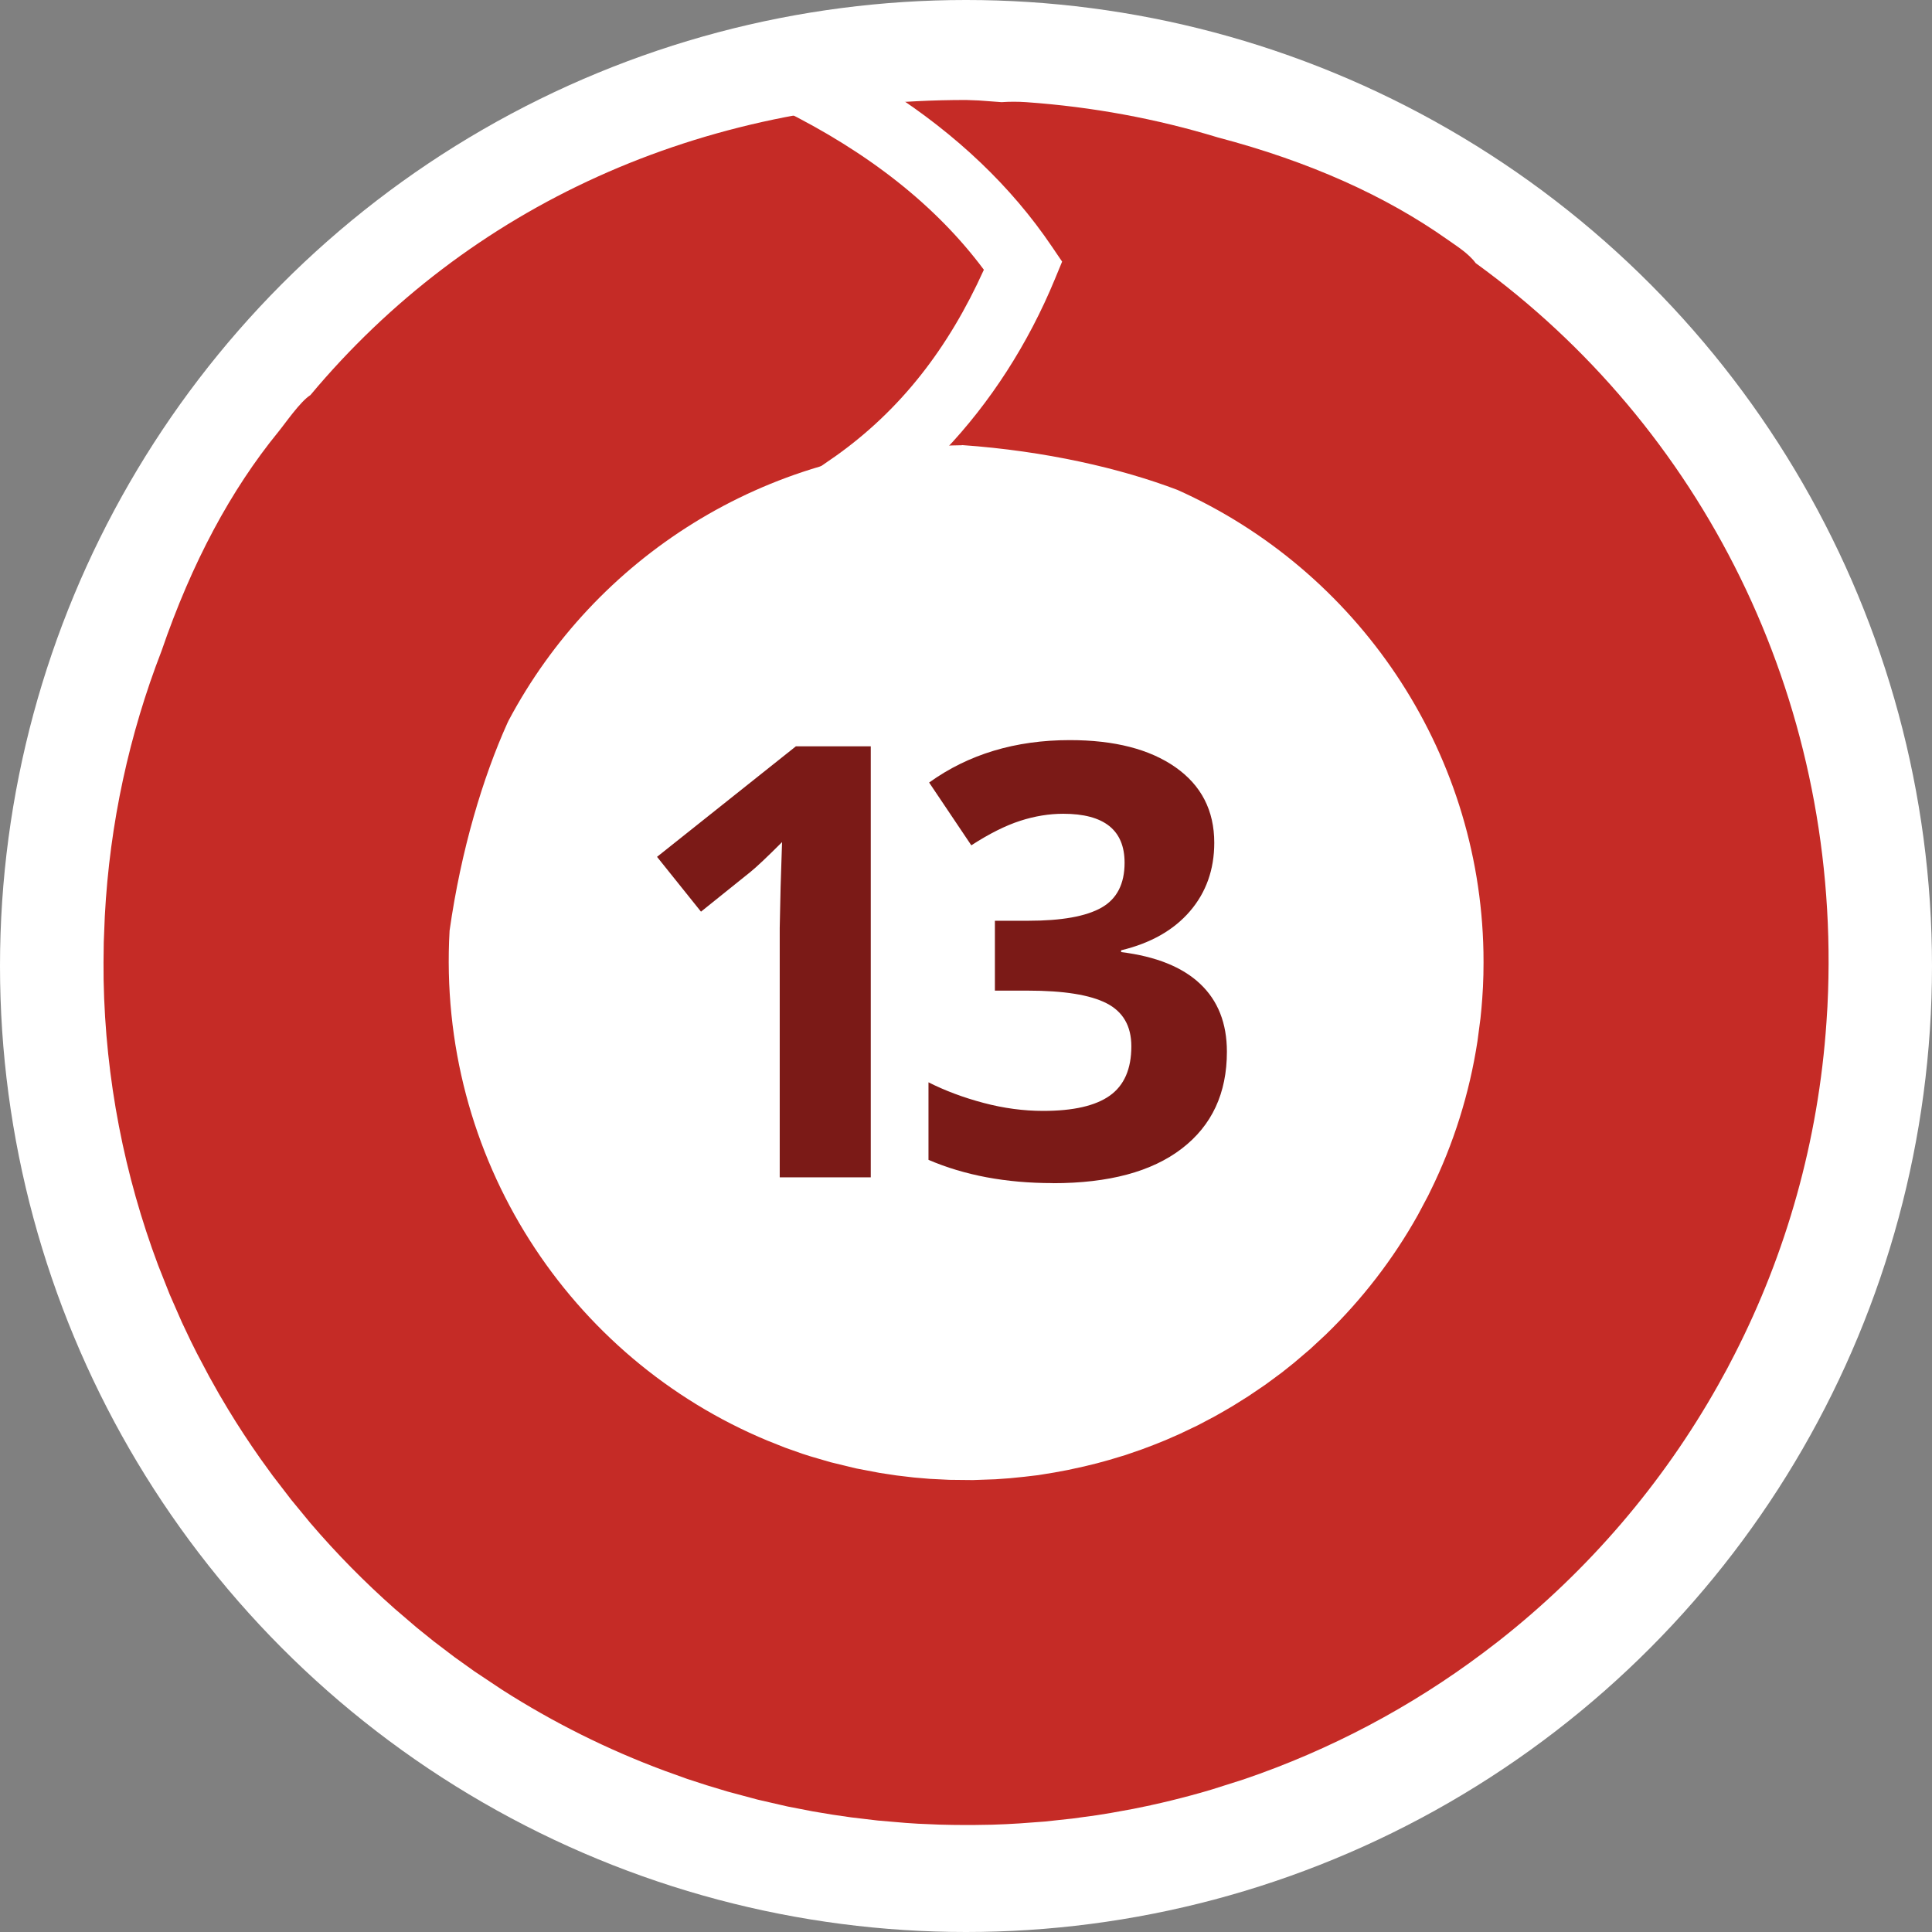
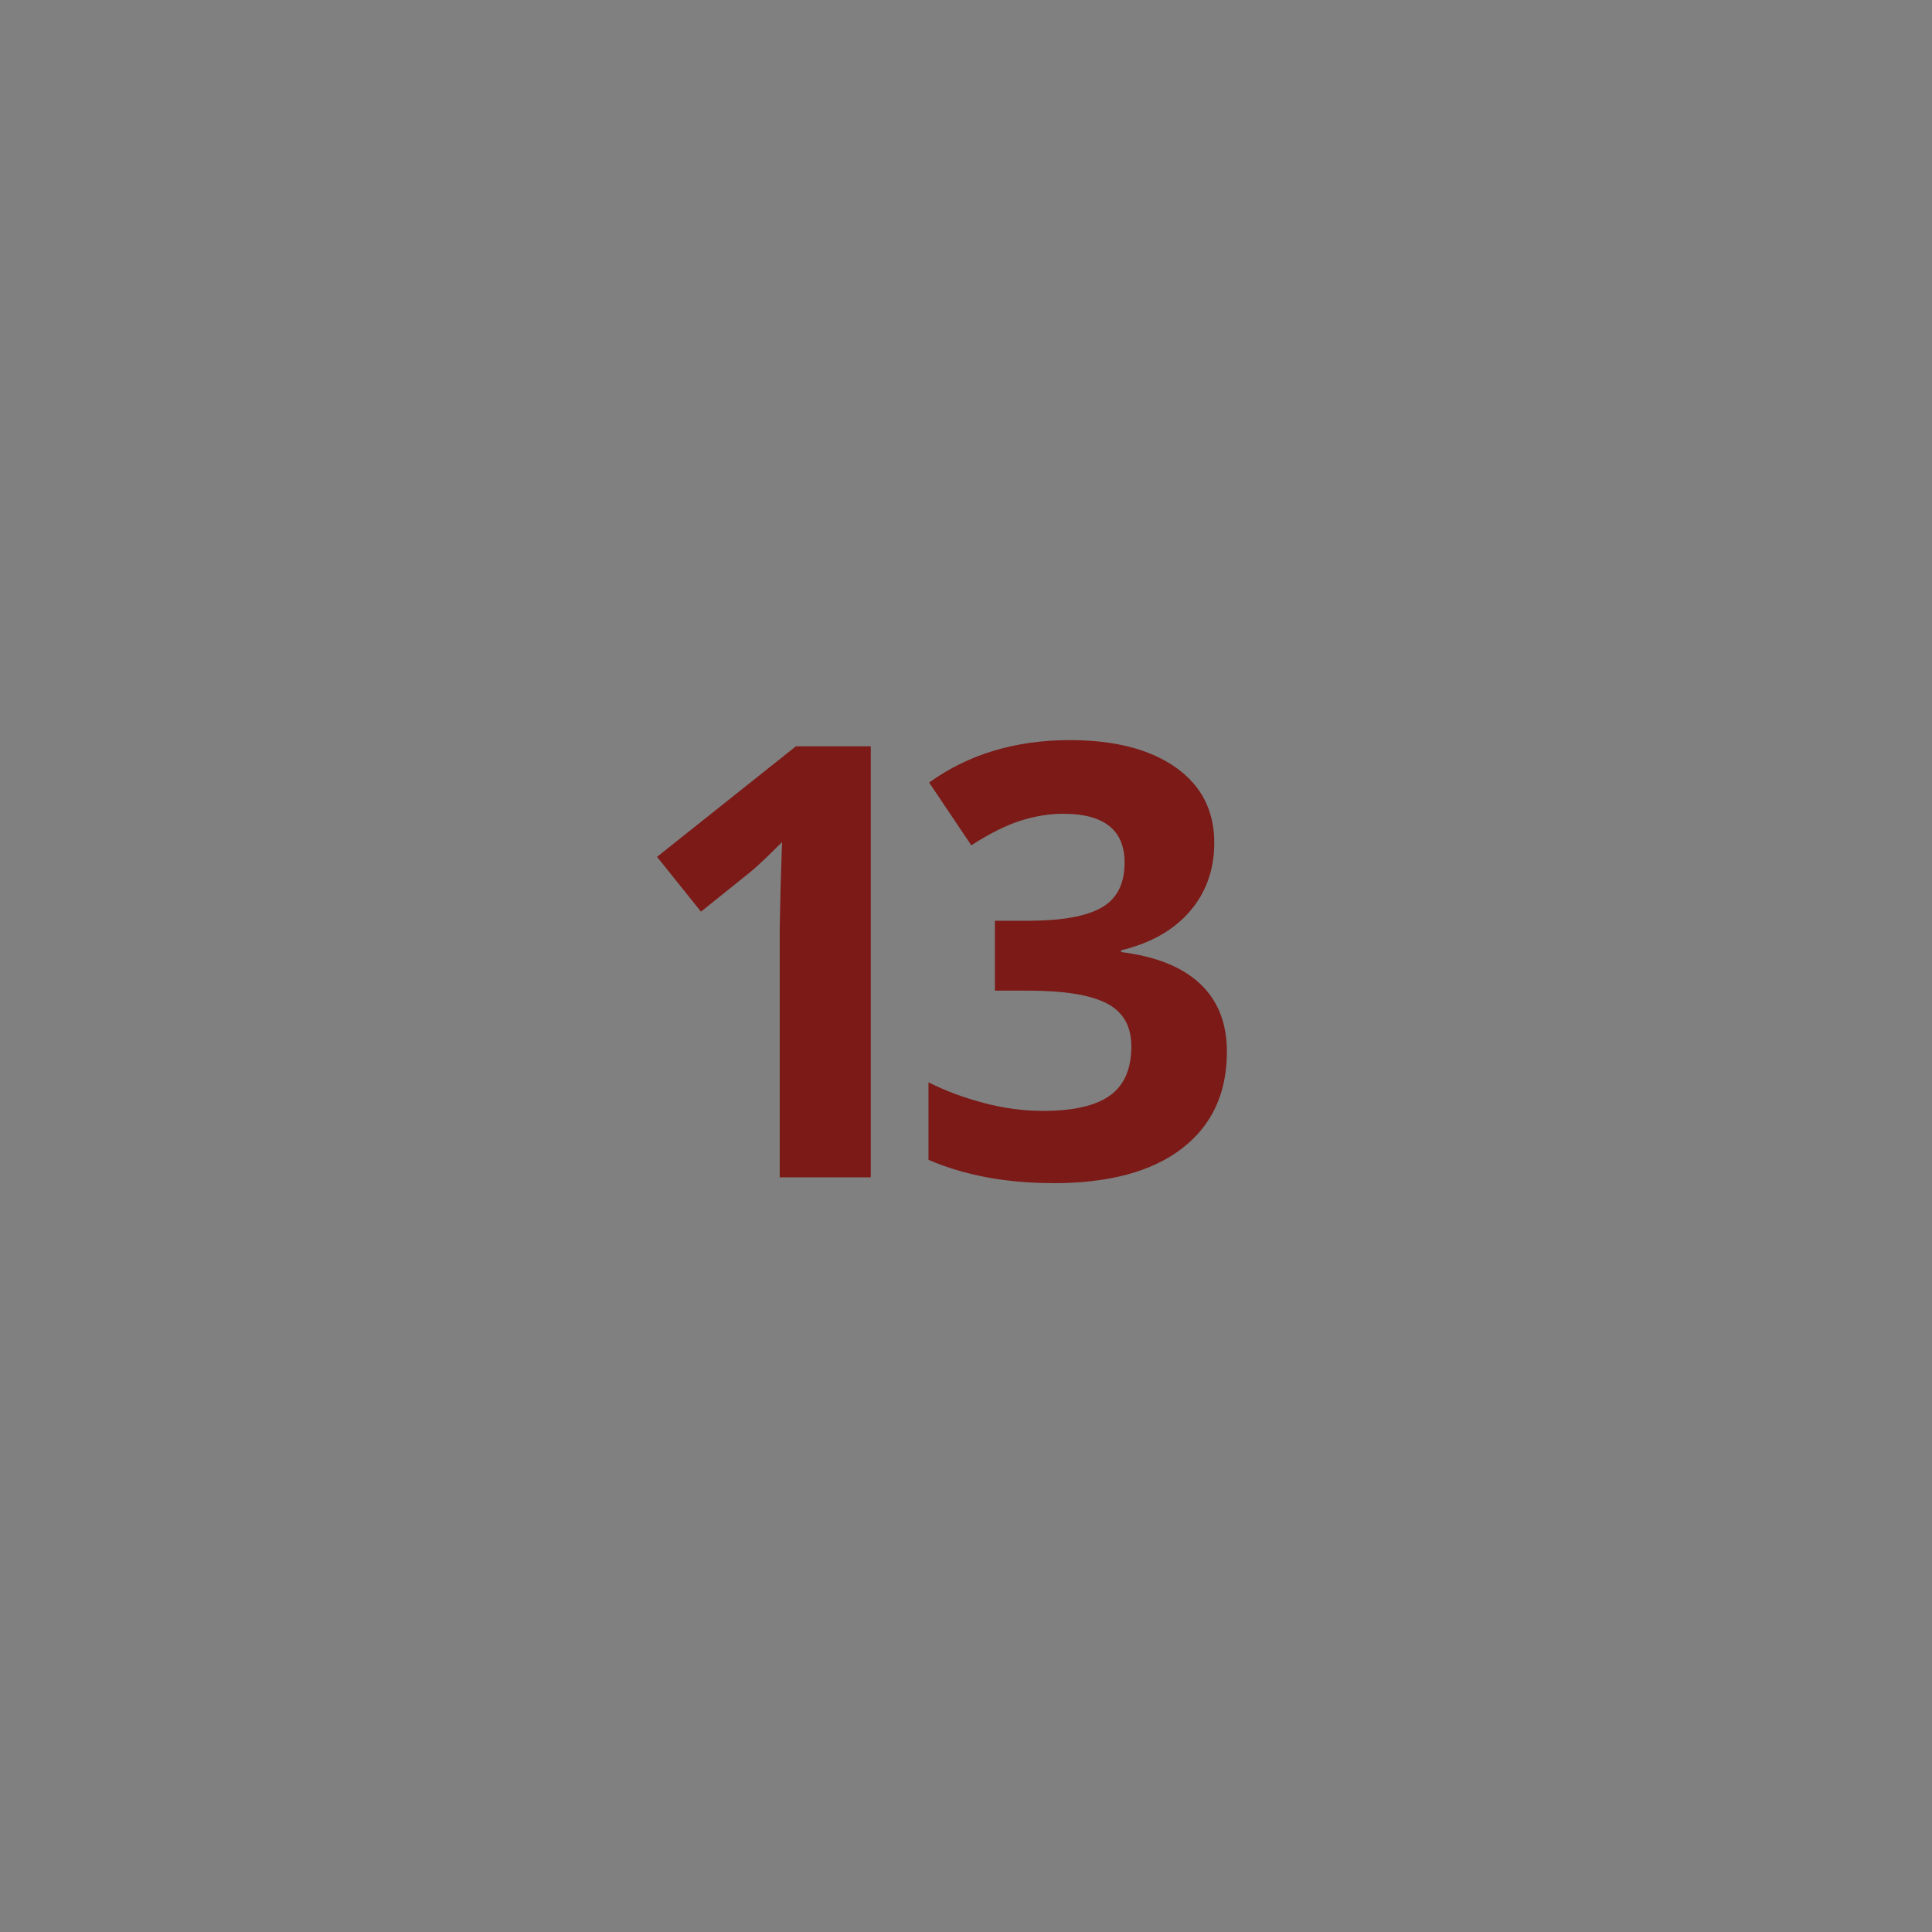
<svg xmlns="http://www.w3.org/2000/svg" height="24" viewBox="0 0 24 24" width="24">
  <rect x="0" y="0" width="24" height="24" fill="#808080" stroke="none" />
  <g fill="none" fill-rule="evenodd">
-     <circle cx="12" cy="12" fill="#fff" r="12" />
    <g fill-rule="nonzero">
-       <path d="m14.298 22.425-.223.046-.27.049-.178.029-.307.042-.343.037-.312.023c-.112.007-.225.013-.338.016l-.248.004h-.079c-.111 0-.222-.002-.332-.005l-.261-.011-.154-.01-.351-.03-.328-.039-.235-.034-.24-.04-.315-.061-.374-.086-.369-.099-.262-.079-.243-.079-.283-.102c-.711-.264-1.383-.601-2.011-1.002l-.35-.233-.246-.176-.254-.193-.216-.174-.273-.234c-.371-.328-.721-.683-1.047-1.064l-.237-.288-.233-.303-.149-.206c-.142-.202-.277-.407-.404-.617l-.111-.187-.123-.219-.151-.285-.077-.154-.111-.234-.152-.347-.144-.364c-.417-1.111-.654-2.306-.677-3.546l-.001-.213.003-.253.013-.323c.061-1.156.305-2.263.704-3.293.377-1.1.864-2.004 1.452-2.724.086-.105.271-.376.398-.456 1.965-2.35 4.84-3.666 8.144-3.666l.159.006.283.021c.1-.007.202-.007.305-0.0.825.058 1.622.207 2.381.438 1.139.3 2.086.727 2.853 1.269.11.078.263.172.351.293 2.8 2.028 4.503 5.37 4.377 9.05l-.008.188-.012.191c-.1 1.475-.5 2.872-1.141 4.126l-.092.177-.115.209c-.686 1.219-1.609 2.3-2.726 3.177l-.191.146c-.894.671-1.897 1.205-2.977 1.572l-.391.124-.109.032-.151.042c-.164.044-.329.085-.496.121zm-2.349-16.894c-2.453.031-4.561 1.408-5.629 3.416l-.016.033c-.306.679-.576 1.576-.719 2.58-.161 2.825 1.495 5.317 3.951 6.337l.216.086.215.076.1.032.25.073.317.077.294.056.212.032.212.025.2.017.243.012.29.003.282-.01.18-.013.178-.018.17-.02.203-.033.166-.031.202-.044.159-.039.157-.043.199-.06.203-.07.148-.056.147-.059.18-.079.22-.105c.071-.036.142-.073.212-.112l-.212.112.116-.06.096-.052c.078-.043.155-.088.232-.134l.185-.116.211-.143.202-.149.152-.121.202-.172.194-.18c.45-.436.837-.936 1.145-1.487l.127-.239.069-.142-.039.081c.285-.58.483-1.206.583-1.86l.037-.282c.009-.081.016-.163.022-.245l.009-.146c.005-.1.007-.201.007-.303l-.001-.127c-.047-2.531-1.576-4.747-3.801-5.743-.705-.268-1.639-.484-2.677-.557z" fill="#c52b26" />
-       <path d="m10.358 5.681c-.136.094-.218.151-.248.172-.005.027 1.626-.253 1.628-.26.562-.591 1.034-1.319 1.368-2.13l.088-.213-.129-.19c-.502-.742-1.179-1.387-2.028-1.934-.278.01-1.363.202-1.34.227 1.098.542 1.938 1.209 2.525 1.998-.441.975-1.034 1.746-1.863 2.33z" fill="#fff" />
      <path d="m2.655 5.431v-5.354h-.93l-1.725 1.373.546.681.615-.494c.073-.059.204-.182.392-.37l-.018.557-.011.509v3.098zm2.264.073c.693 0 1.227-.143 1.6-.43.374-.287.56-.688.56-1.203 0-.354-.111-.635-.333-.844-.222-.209-.549-.34-.981-.394v-.022c.366-.088.651-.249.853-.483s.304-.519.304-.853c0-.4-.161-.713-.482-.938-.321-.225-.759-.337-1.313-.337-.676 0-1.259.176-1.747.527l.524.78c.222-.144.424-.245.606-.304.182-.059.361-.088.536-.088.508 0 .762.203.762.608 0 .264-.096.45-.287.558-.192.109-.495.163-.91.163h-.414v.868h.406c.449 0 .776.052.981.157.205.105.308.283.308.535 0 .281-.089.485-.267.612-.178.127-.454.19-.828.19-.244 0-.491-.033-.74-.099s-.477-.151-.685-.256v.963c.449.193.964.289 1.545.289z" fill="#7b1a17" transform="translate(8.162 9.194)" />
    </g>
  </g>
</svg>